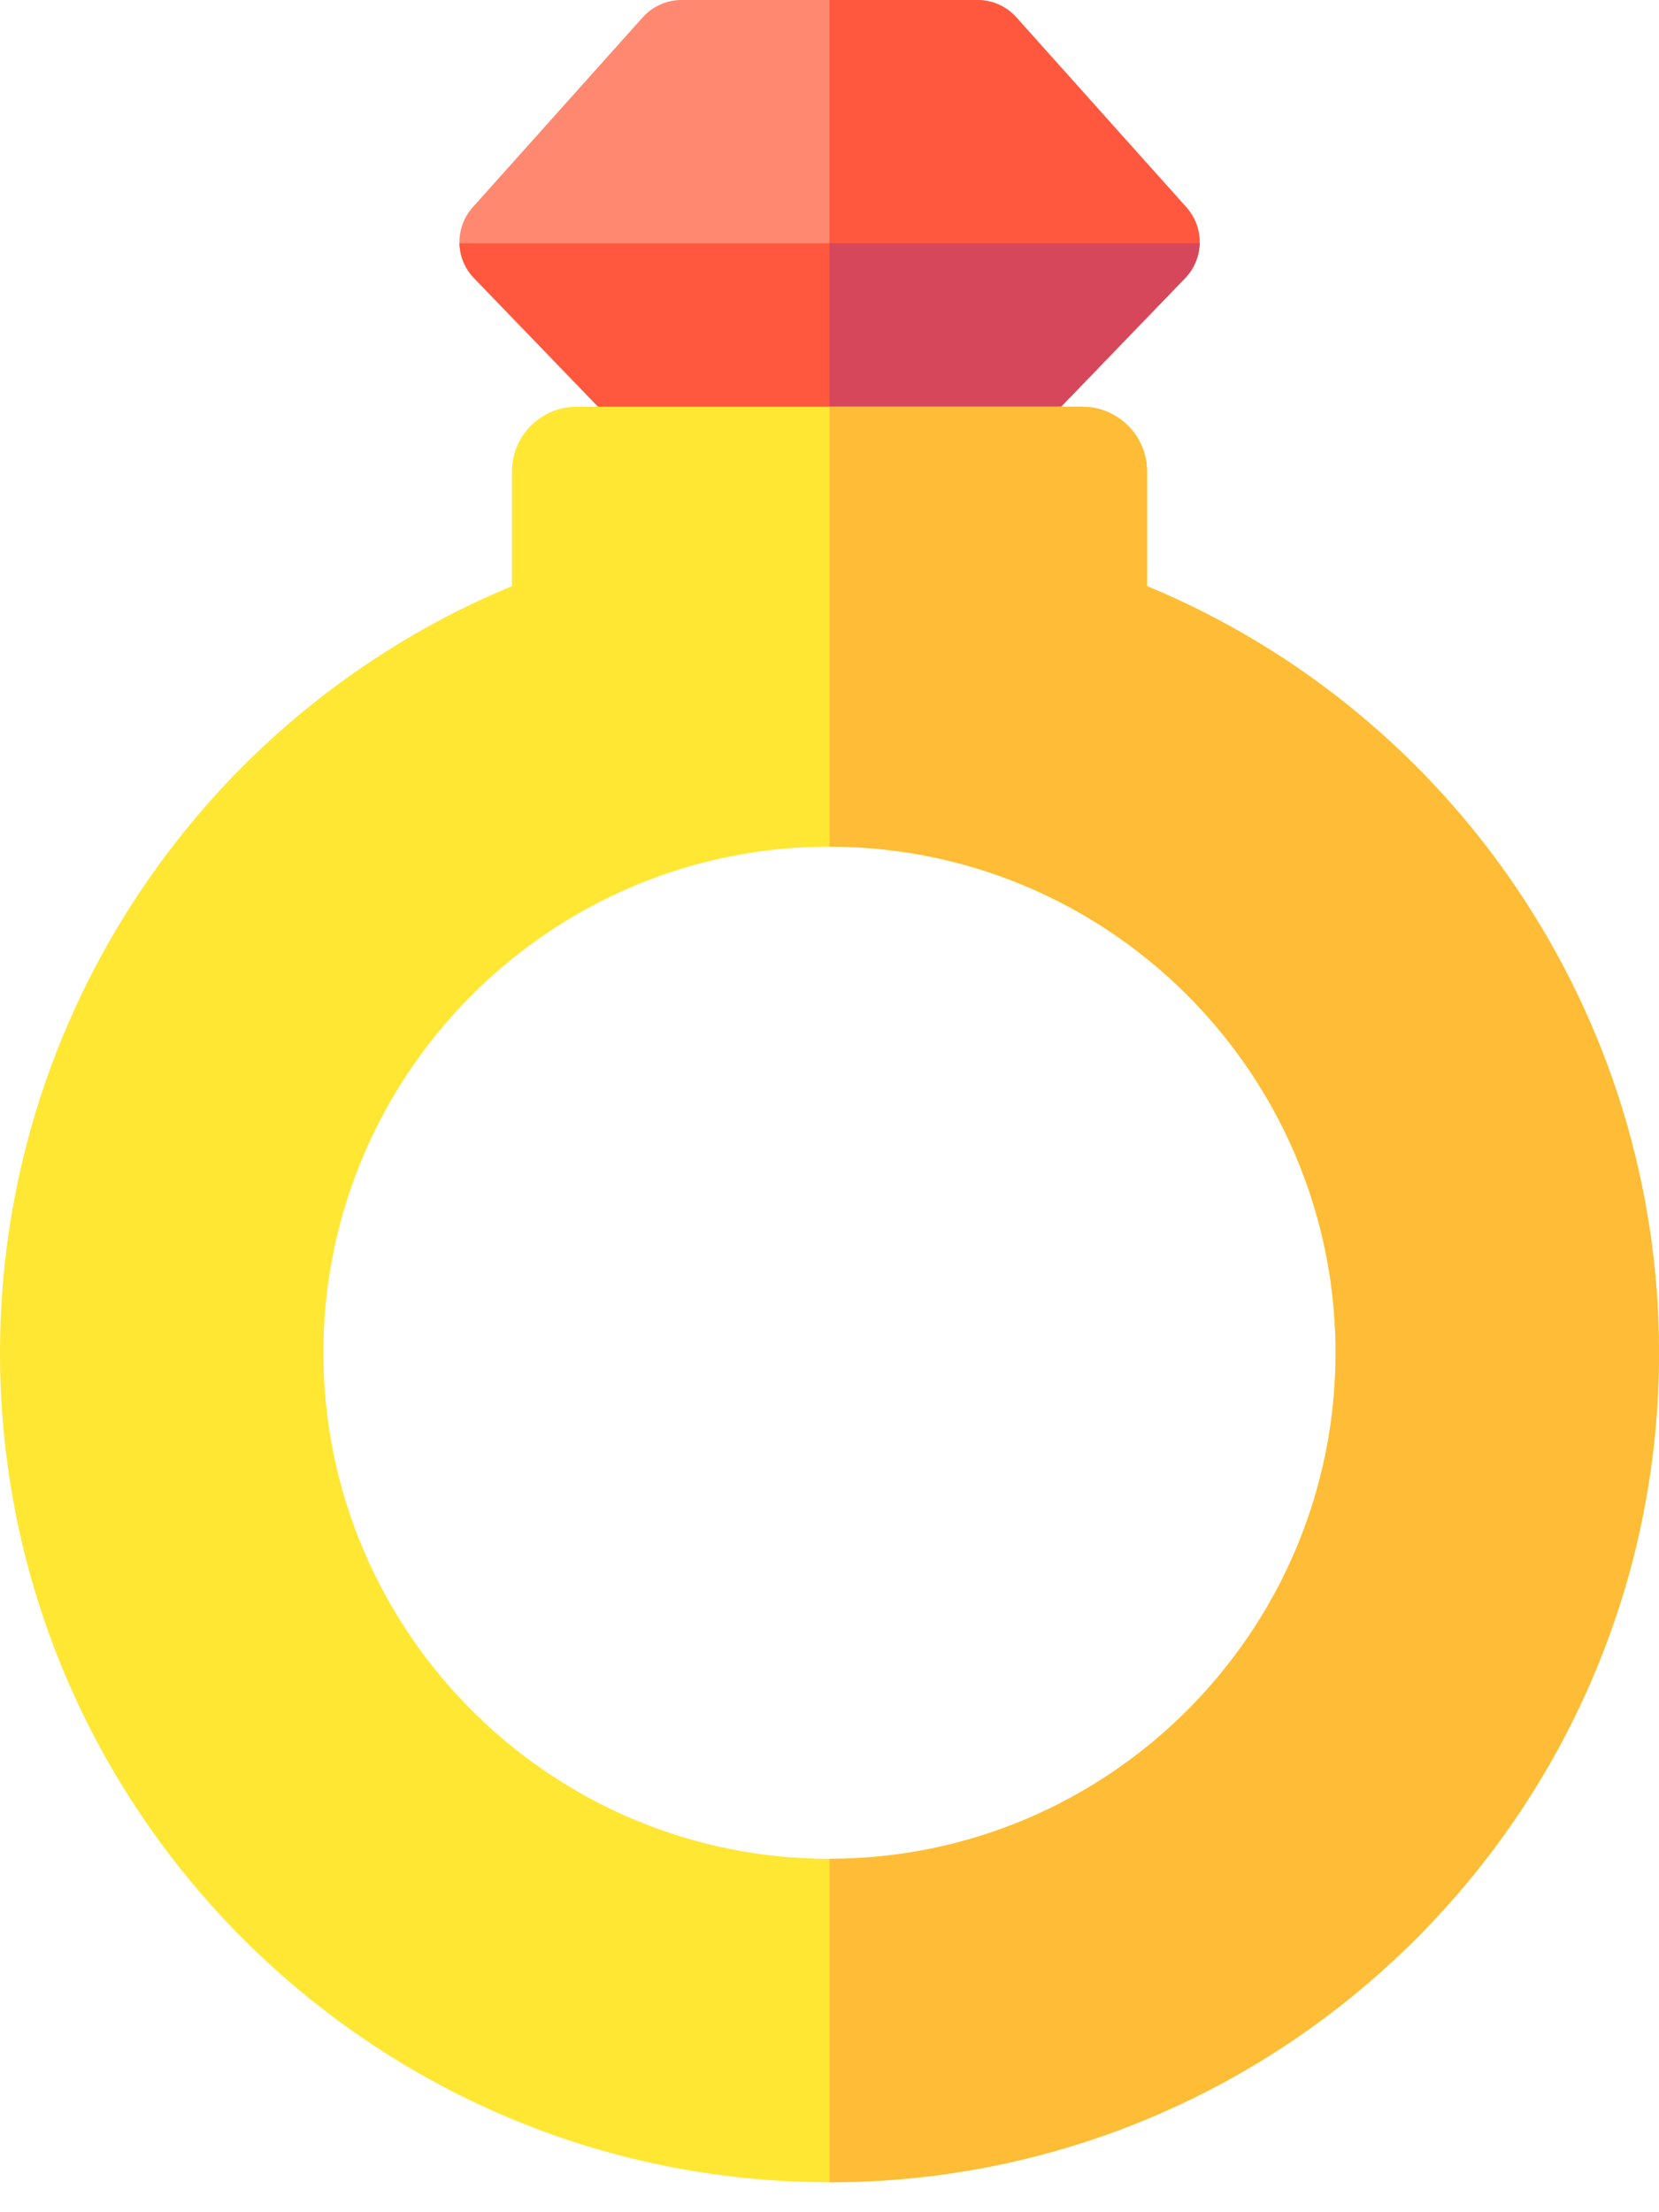
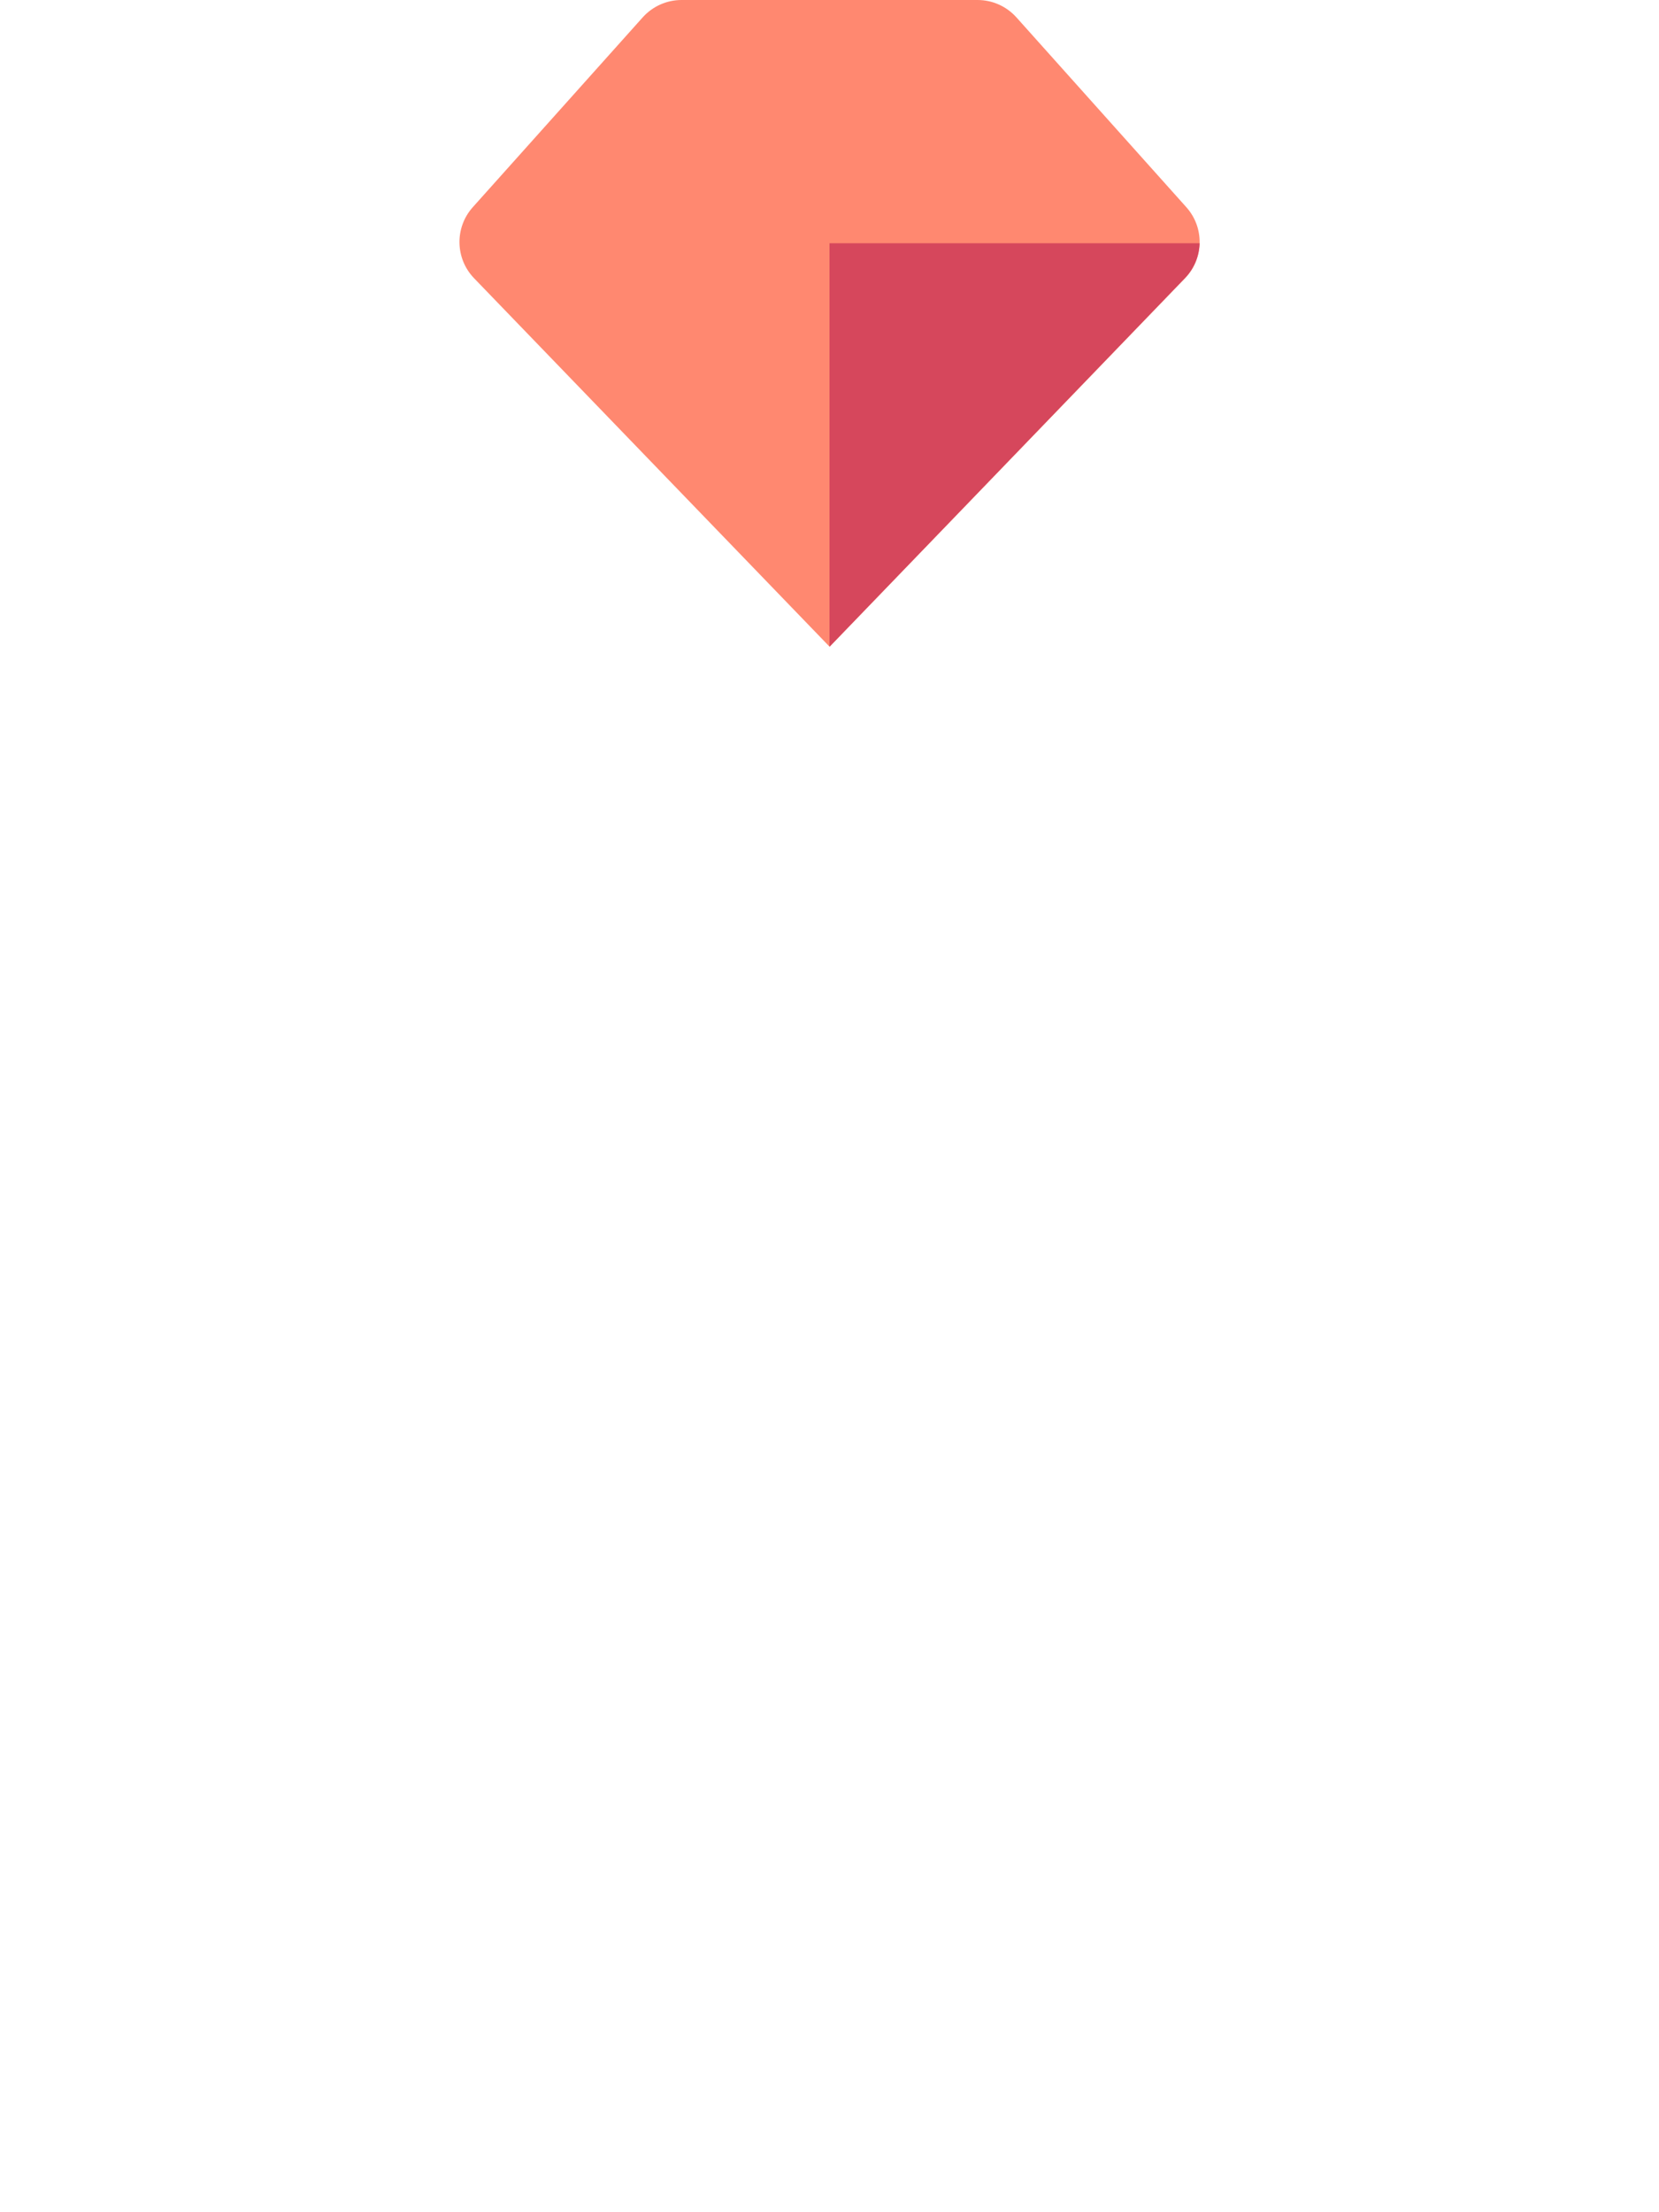
<svg xmlns="http://www.w3.org/2000/svg" width="15" height="20" viewBox="0 0 15 20" fill="none">
  <path d="M8.839 0H6.162C6.028 0 5.901 0.057 5.811 0.157L4.274 1.874C4.11 2.058 4.115 2.337 4.286 2.515L7.501 5.847L10.715 2.515C10.886 2.337 10.891 2.058 10.727 1.874L9.19 0.157C9.1 0.057 8.973 0 8.839 0Z" fill="#FF8870" />
-   <path d="M9.189 0.157C9.1 0.057 8.972 0 8.838 0H7.5V5.847L10.714 2.515C10.886 2.337 10.891 2.058 10.726 1.874L9.189 0.157Z" fill="#FF583E" />
-   <path d="M10.846 2.199H4.154C4.157 2.313 4.201 2.426 4.286 2.514L6.04 4.332L7.5 5.847L8.961 4.332L10.715 2.514C10.799 2.426 10.843 2.313 10.846 2.199Z" fill="#FF583E" />
  <path d="M7.5 5.847L8.961 4.332L10.714 2.514C10.799 2.426 10.843 2.313 10.846 2.199H7.5V5.847Z" fill="#D6475C" />
-   <path d="M10.371 5.299V4.262C10.371 3.939 10.109 3.677 9.785 3.677H5.215C4.891 3.677 4.629 3.939 4.629 4.262V5.299C1.844 6.453 0 9.187 0 12.229C0 16.365 3.365 19.729 7.5 19.729C11.636 19.729 15 16.365 15 12.229C15 9.187 13.156 6.453 10.371 5.299ZM7.5 16.805C4.977 16.805 2.924 14.752 2.924 12.229C2.924 11.993 2.942 11.76 2.977 11.533C2.989 11.458 3.002 11.383 3.018 11.308C3.025 11.271 3.033 11.234 3.042 11.197C3.511 9.17 5.332 7.654 7.5 7.654C9.668 7.654 11.489 9.17 11.958 11.197C11.967 11.234 11.975 11.271 11.982 11.308C11.998 11.383 12.011 11.458 12.023 11.533C12.057 11.76 12.076 11.993 12.076 12.229C12.076 14.752 10.023 16.805 7.5 16.805Z" fill="#FFE733" />
-   <path d="M10.371 5.299V4.262C10.371 3.939 10.109 3.677 9.785 3.677H7.5V7.654C9.668 7.654 11.489 9.17 11.958 11.197C11.967 11.234 11.975 11.271 11.982 11.308C11.998 11.383 12.011 11.458 12.023 11.533C12.057 11.76 12.076 11.993 12.076 12.229C12.076 14.752 10.023 16.805 7.5 16.805V19.729C11.636 19.729 15 16.365 15 12.229C15 9.187 13.156 6.453 10.371 5.299Z" fill="#FFBC36" />
</svg>